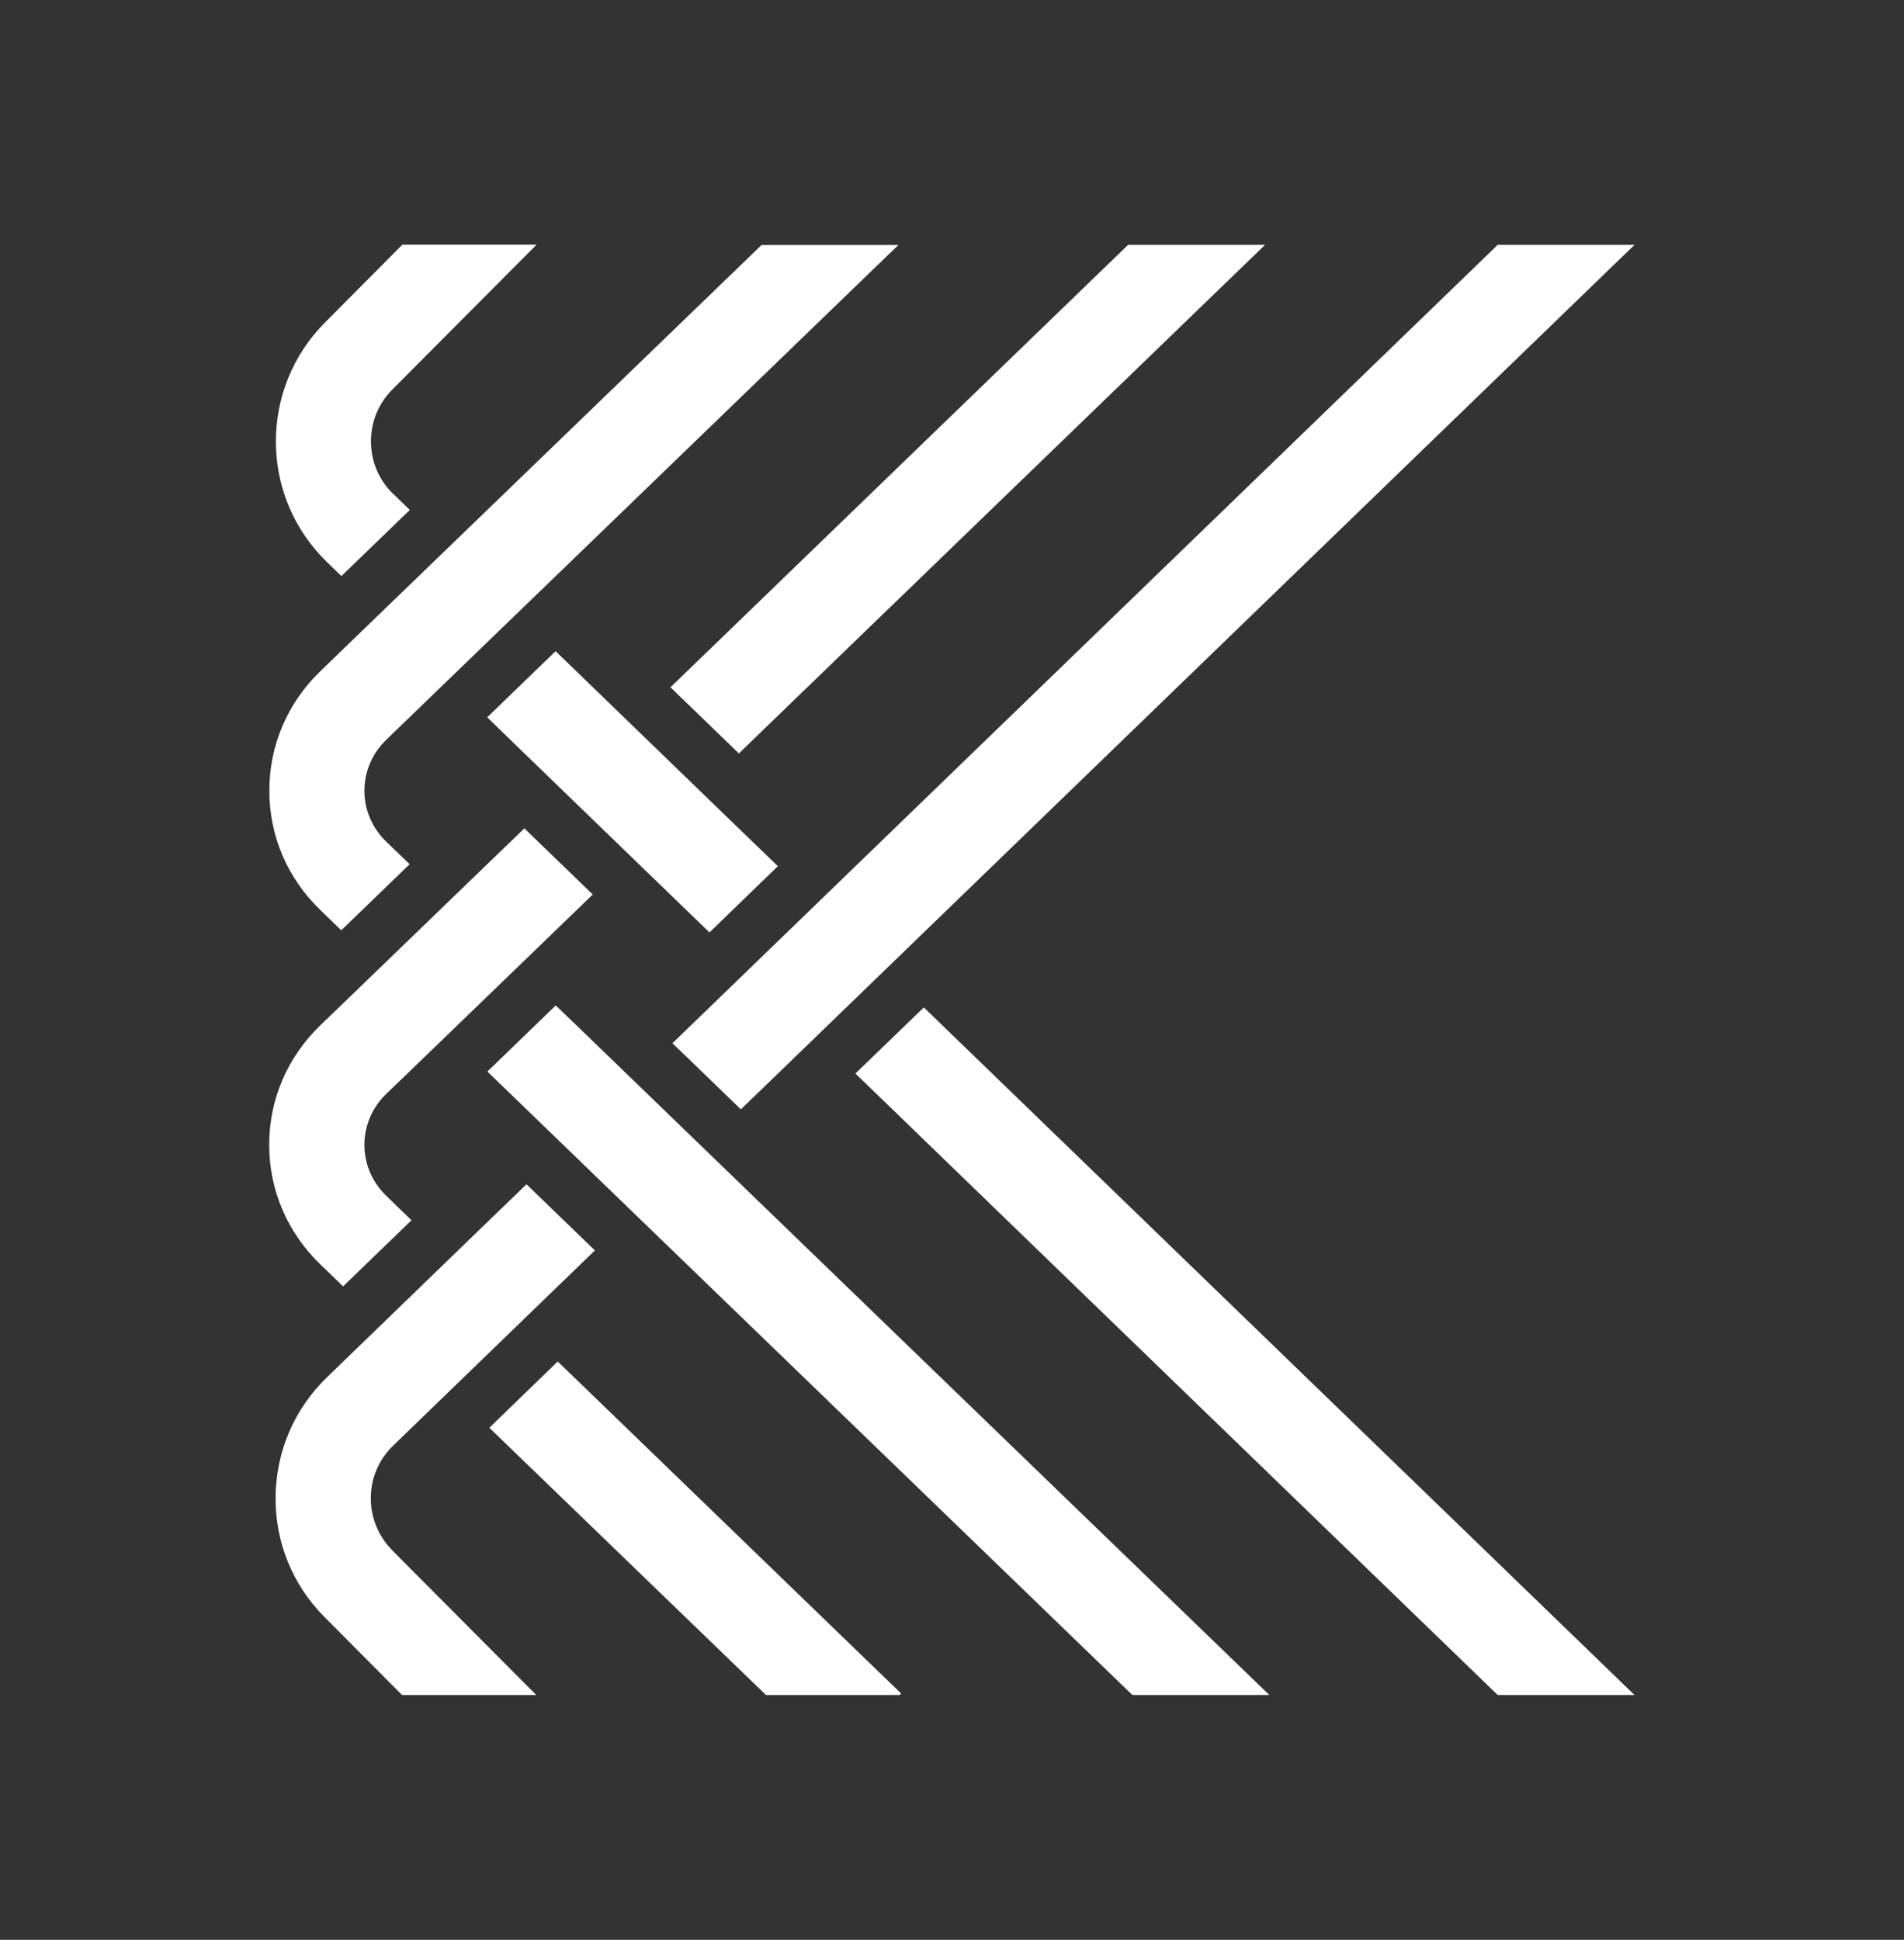
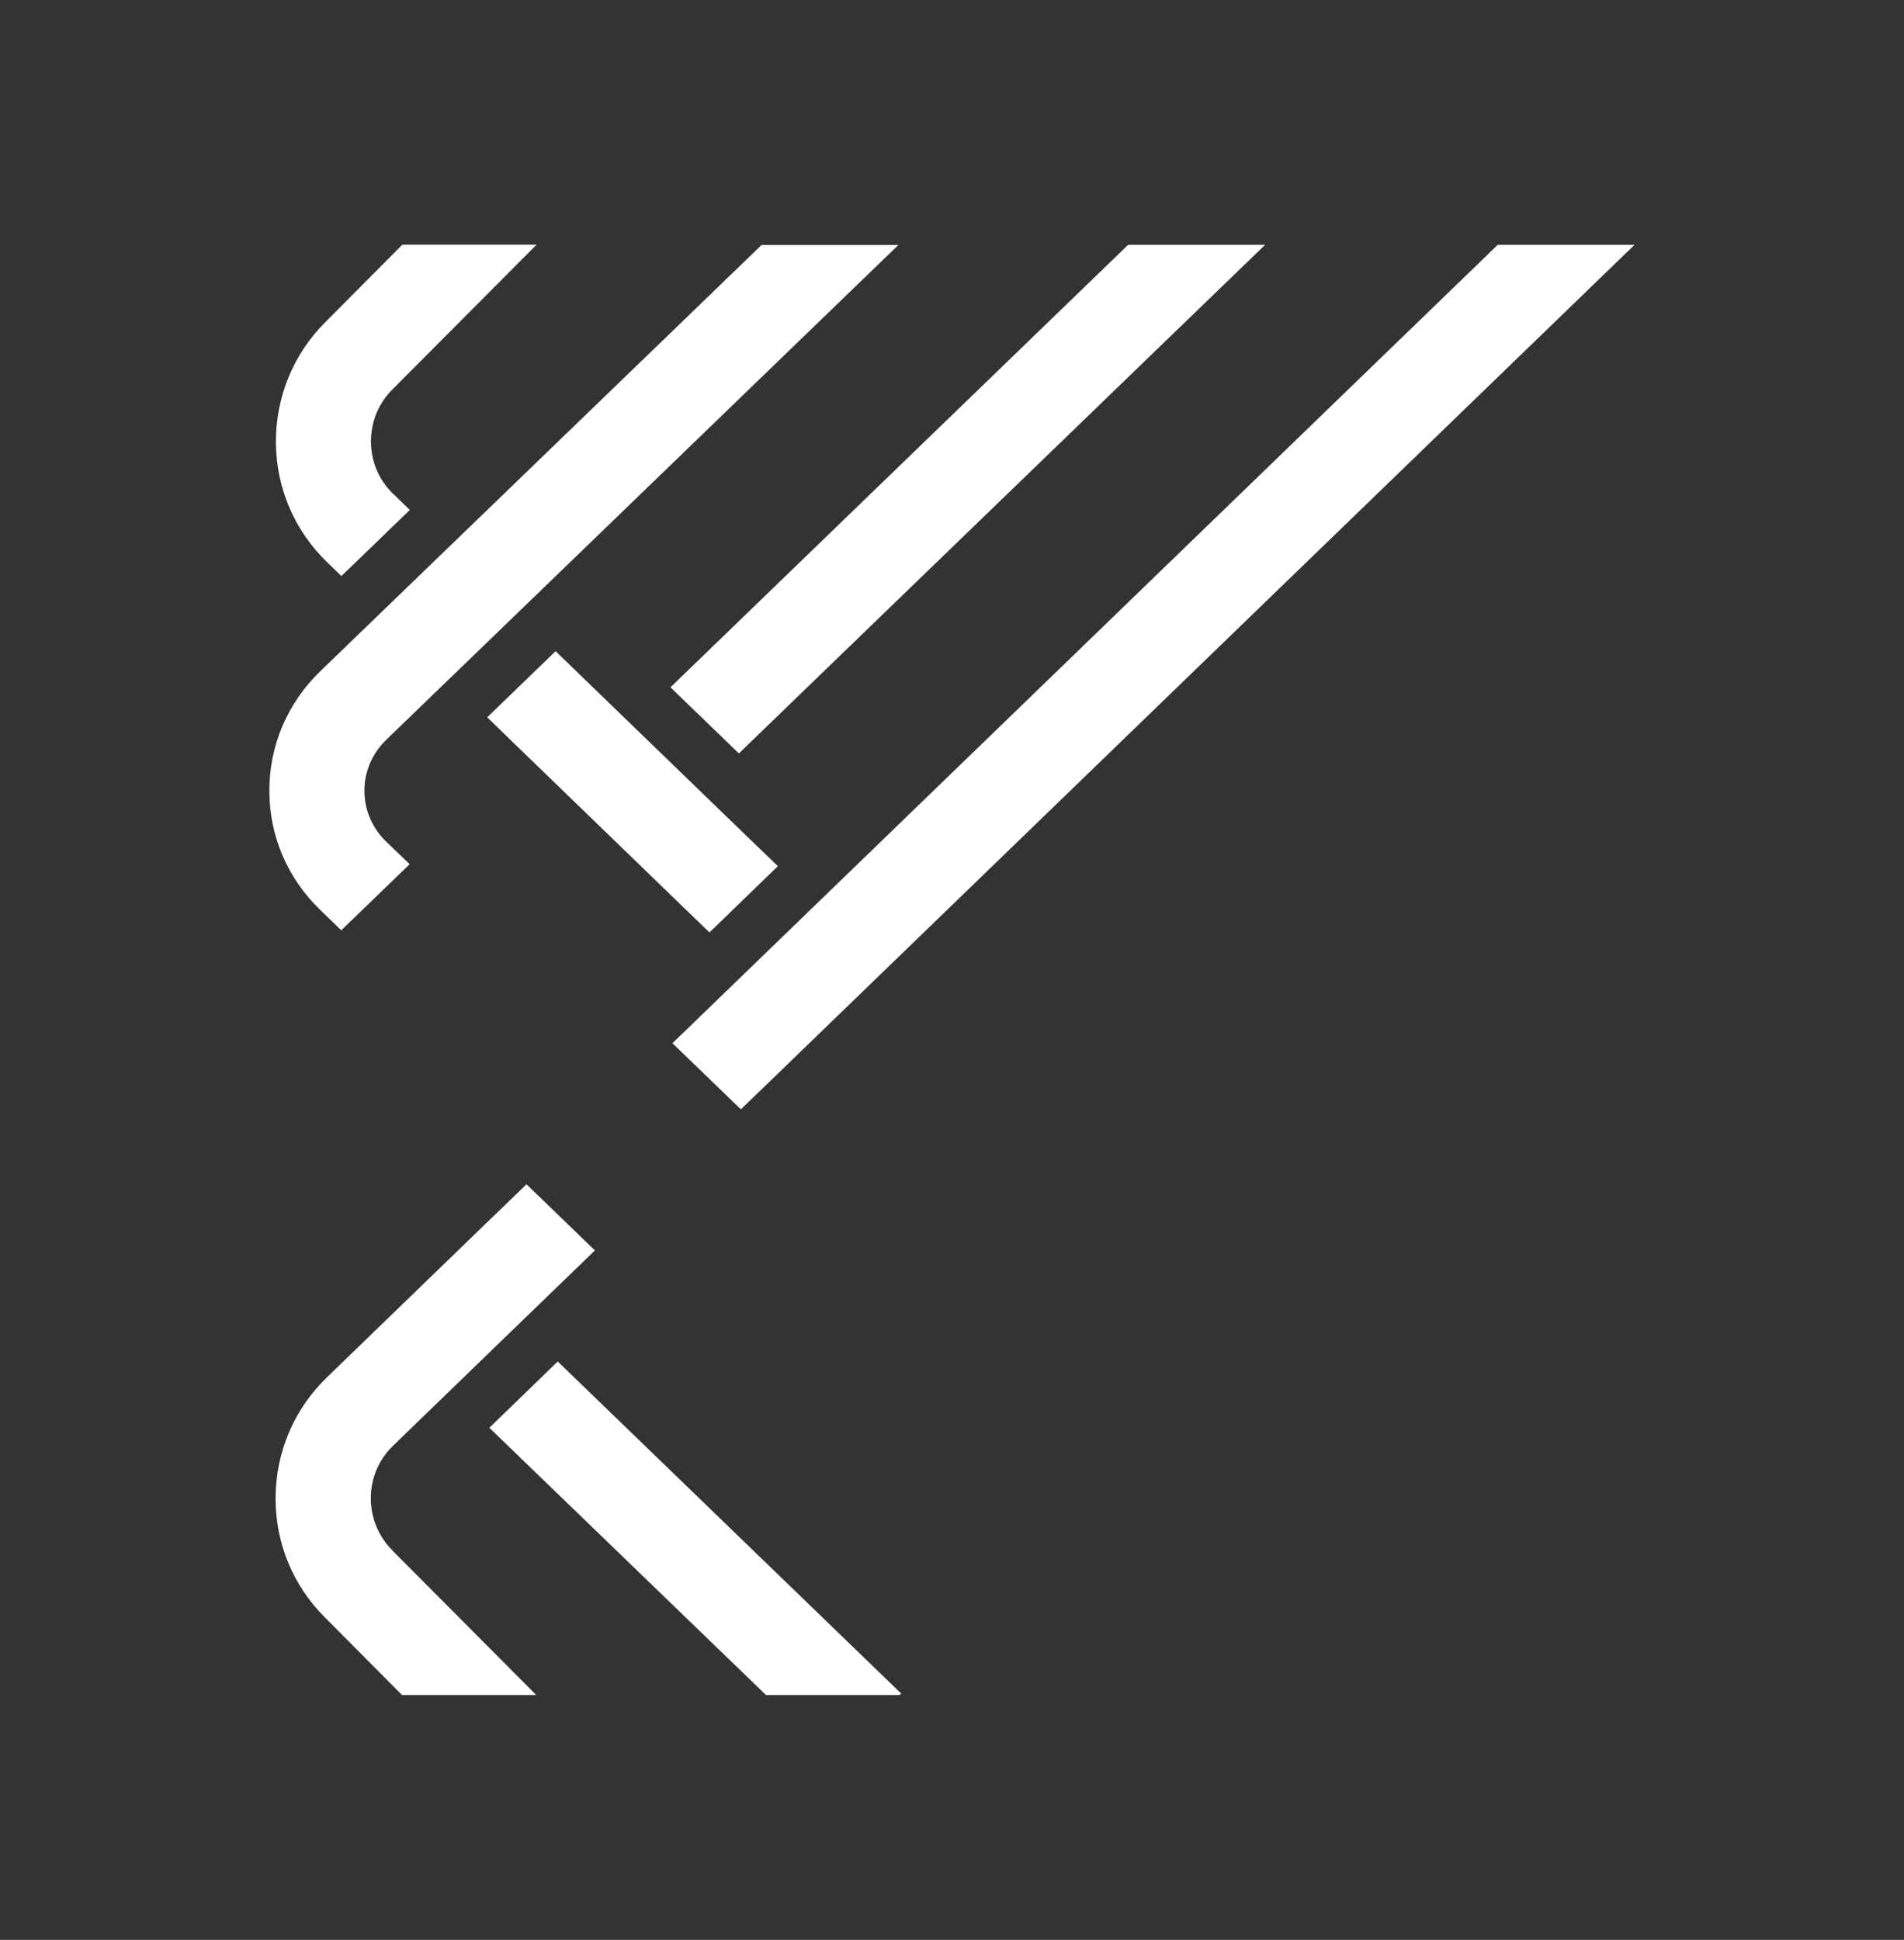
<svg xmlns="http://www.w3.org/2000/svg" id="Layer_1" viewBox="0 0 124.98 127.32">
  <rect x="0" y="0" width="124.98" height="127.32" fill="#333333" stroke="none" />
  <defs>
    <style>.cls-1{fill:#fff;stroke-width:0px;}</style>
  </defs>
-   <polygon class="cls-1" points="98.31 111.25 107.29 111.25 60.64 66.12 56.15 70.46 98.31 111.25" />
  <path class="cls-1" d="m25.81,32.42c-.93-.9-1.45-2.11-1.46-3.41-.01-1.3.48-2.52,1.4-3.44l9.47-9.51h-8.81l-5.08,5.11c-2.1,2.11-3.24,4.92-3.22,7.9.03,2.98,1.22,5.76,3.37,7.84l.93.9,4.49-4.34-1.08-1.05Z" />
  <polygon class="cls-1" points="98.31 16.07 56.96 56.07 45.95 66.72 44.14 68.47 48.63 72.81 50.29 71.21 61.3 60.56 107.29 16.07 98.31 16.07" />
  <path class="cls-1" d="m25.74,101.74c-.91-.92-1.41-2.14-1.4-3.44.01-1.3.53-2.51,1.46-3.41l.97-.94,9.88-9.56,2.4-2.32-4.49-4.34-2.25,2.17-9.88,9.56-.97.94c-2.14,2.07-3.34,4.86-3.37,7.84-.03,2.98,1.11,5.79,3.22,7.9l5.08,5.11h8.81l-9.47-9.51Z" />
-   <polygon class="cls-1" points="48.81 77.9 48.81 77.9 38.62 68.05 38.62 68.05 36.48 65.99 31.99 70.33 34.28 72.54 34.28 72.54 44.47 82.39 44.47 82.39 74.33 111.25 83.32 111.25 48.81 77.9" />
-   <path class="cls-1" d="m50,16.07l-16.95,16.37h0s-9.93,9.59-9.93,9.59h0s-2.1,2.03-2.1,2.03c-2.15,2.08-3.34,4.86-3.34,7.83,0,2.97,1.18,5.75,3.34,7.83l1.38,1.34,4.49-4.34-1.54-1.48c-.92-.89-1.43-2.08-1.43-3.34s.51-2.45,1.43-3.34l2.1-2.03h0s0,0,0,0l9.93-9.59h0s21.59-20.86,21.59-20.86h-8.99Z" />
+   <path class="cls-1" d="m50,16.07l-16.95,16.37h0s-9.93,9.59-9.93,9.59h0s-2.1,2.03-2.1,2.03c-2.15,2.08-3.34,4.86-3.34,7.83,0,2.97,1.18,5.75,3.34,7.83l1.38,1.34,4.49-4.34-1.54-1.48c-.92-.89-1.43-2.08-1.43-3.34s.51-2.45,1.43-3.34l2.1-2.03s0,0,0,0l9.93-9.59h0s21.59-20.86,21.59-20.86h-8.99Z" />
  <polygon class="cls-1" points="48.5 49.45 83.04 16.07 74.05 16.07 44.01 45.11 48.5 49.45" />
  <polygon class="cls-1" points="36.61 89.36 32.12 93.71 50.28 111.25 59.05 111.25 59.15 111.15 36.61 89.36" />
-   <path class="cls-1" d="m34.42,54.37l-2.47,2.38h0s-9.65,9.32-9.65,9.32h0s0,0,0,0l-1.29,1.24c-2.15,2.08-3.34,4.86-3.34,7.83,0,2.97,1.19,5.75,3.34,7.83l1.51,1.46,4.49-4.34-1.66-1.61c-.92-.89-1.43-2.08-1.43-3.34s.51-2.45,1.43-3.34l1.29-1.24h0s9.65-9.32,9.65-9.32h0s2.62-2.53,2.62-2.53l-4.49-4.34Z" />
  <polygon class="cls-1" points="38.33 44.54 36.47 42.74 31.98 47.08 33.99 49.03 44.18 58.89 46.57 61.2 51.06 56.85 48.52 54.4 38.33 44.54" />
</svg>